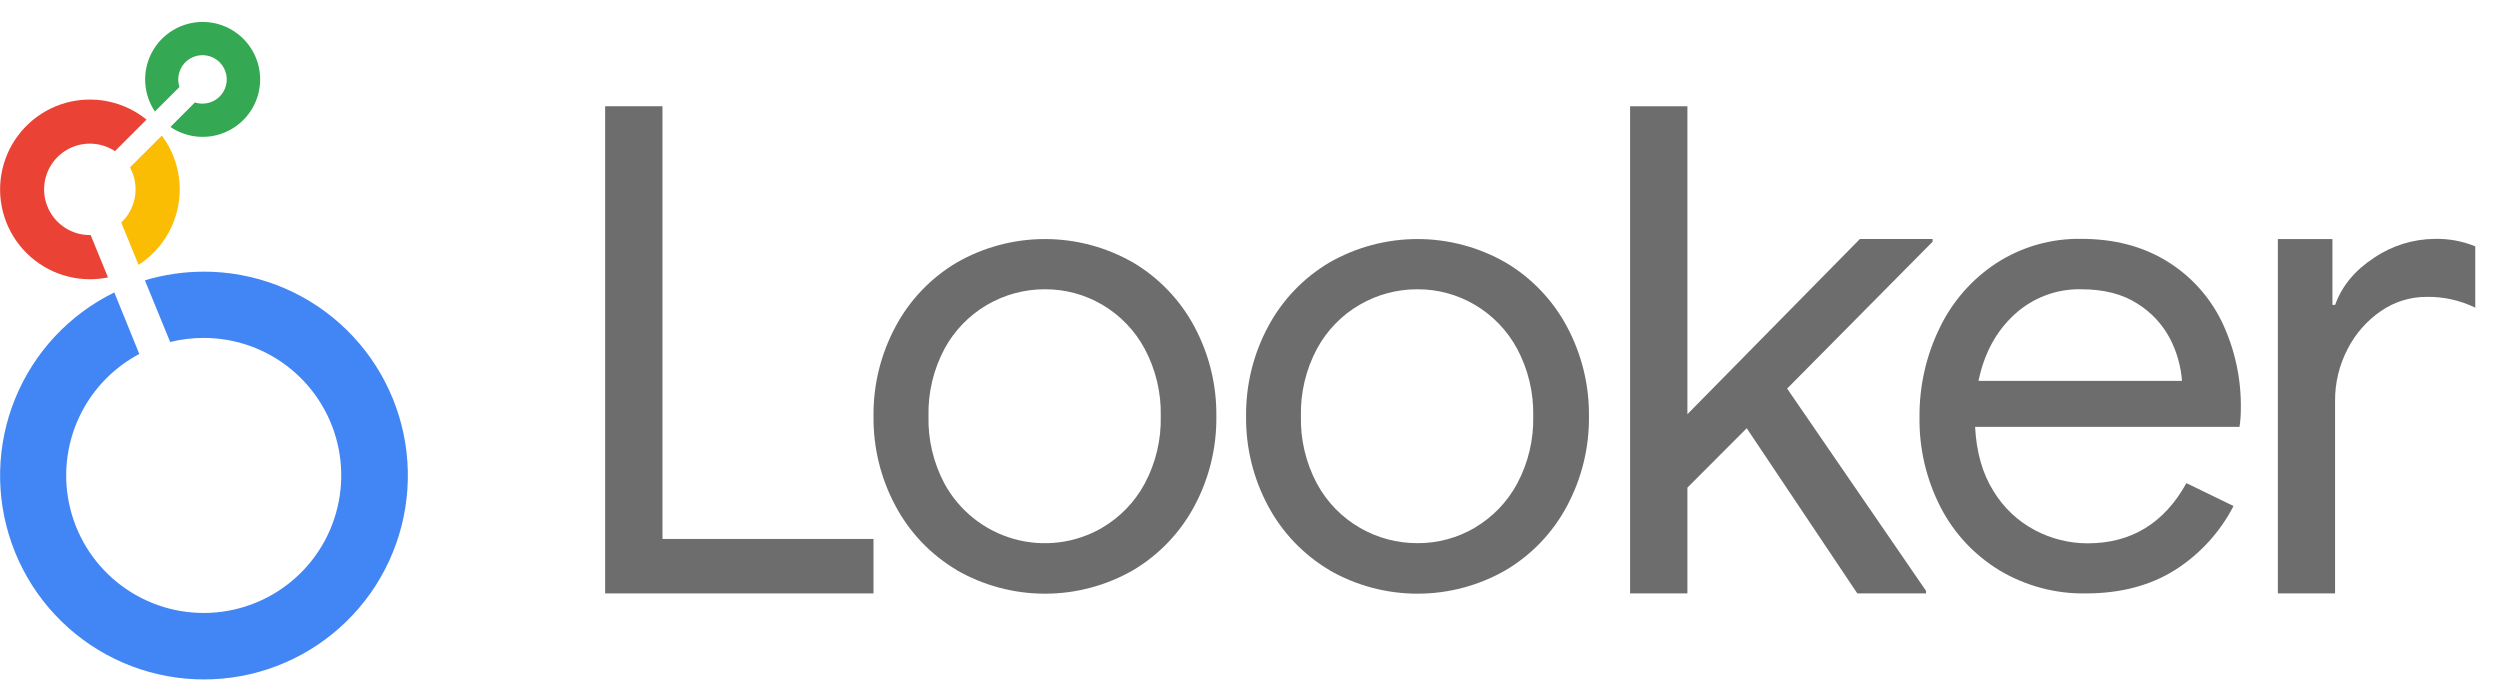
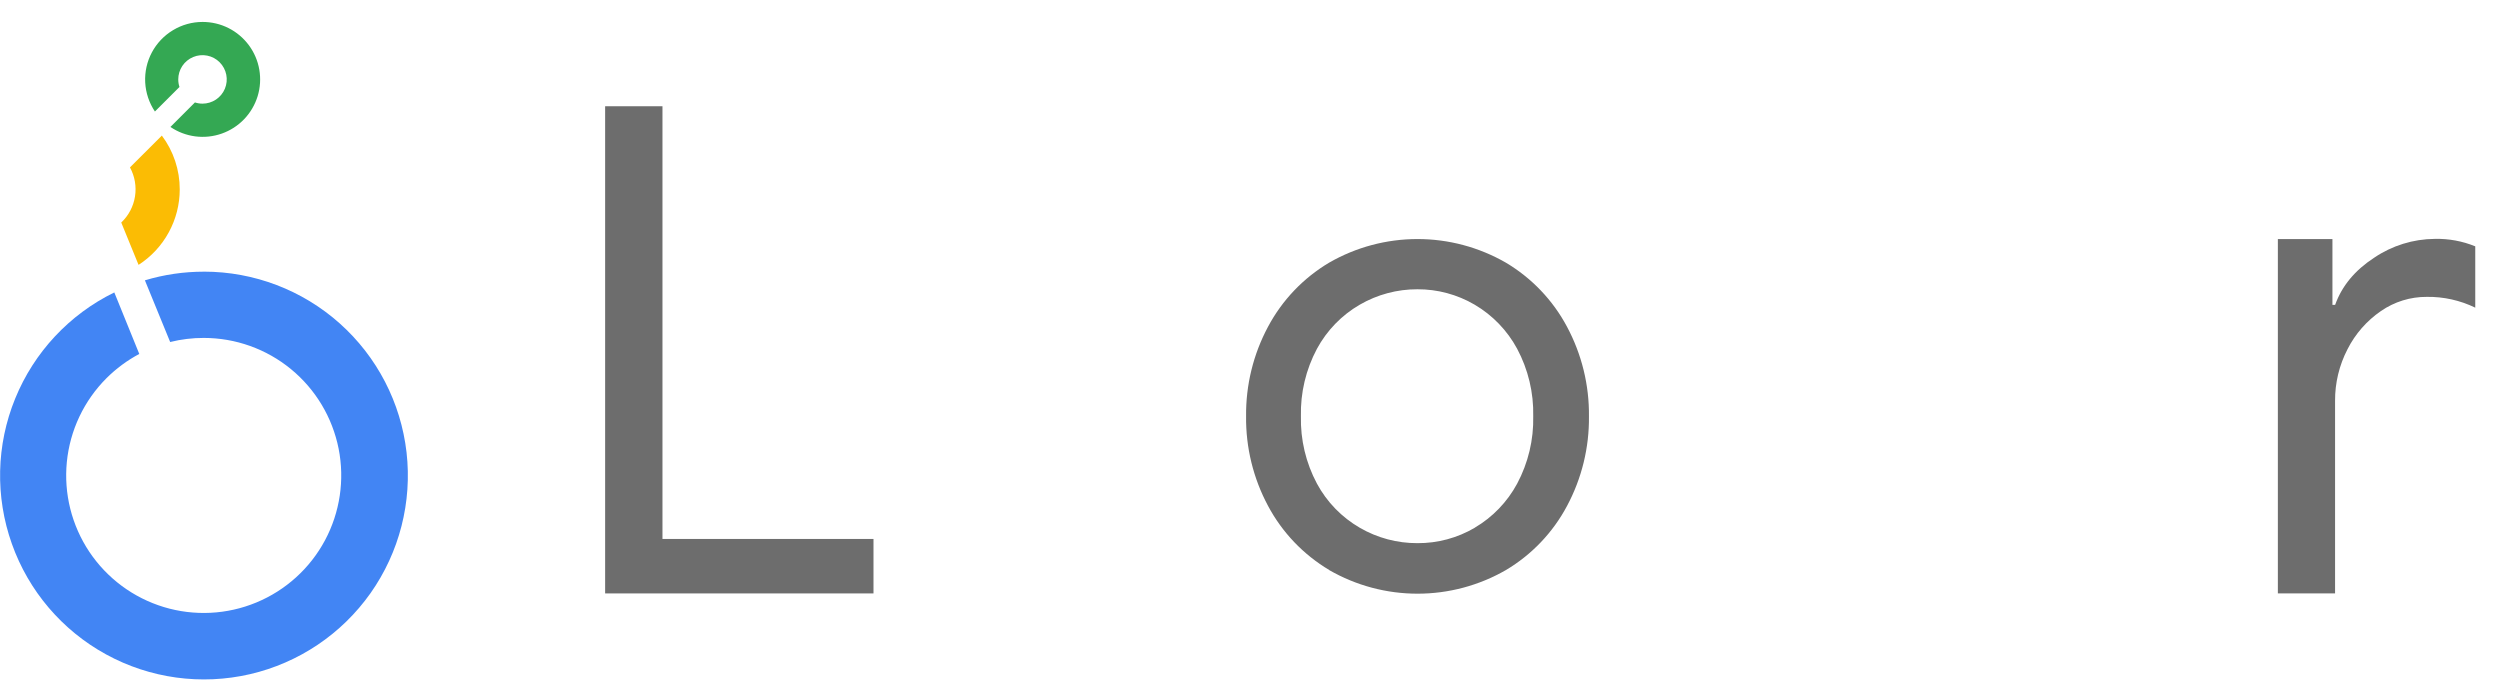
<svg xmlns="http://www.w3.org/2000/svg" width="76" height="21" viewBox="0 0 76 21" fill="none">
  <g clip-path="url(#clip0_3971_25034)">
    <path d="M6.159 0.667C5.842 0.667 5.531 0.753 5.26 0.917C4.988 1.08 4.766 1.314 4.617 1.593C4.468 1.873 4.398 2.188 4.414 2.504C4.431 2.821 4.533 3.127 4.709 3.39L5.456 2.644C5.431 2.57 5.419 2.492 5.419 2.414C5.419 2.268 5.462 2.125 5.543 2.004C5.624 1.883 5.739 1.789 5.874 1.733C6.009 1.677 6.157 1.662 6.3 1.691C6.443 1.719 6.574 1.789 6.677 1.893C6.78 1.996 6.85 2.127 6.879 2.27C6.907 2.413 6.893 2.561 6.837 2.696C6.781 2.83 6.687 2.946 6.565 3.027C6.444 3.107 6.302 3.151 6.156 3.151C6.078 3.151 6 3.138 5.926 3.114L5.181 3.859C5.407 4.013 5.666 4.111 5.937 4.146C6.209 4.181 6.484 4.152 6.742 4.061C7 3.97 7.233 3.82 7.422 3.623C7.611 3.426 7.751 3.187 7.832 2.925C7.912 2.664 7.929 2.388 7.883 2.118C7.837 1.849 7.728 1.594 7.565 1.374C7.402 1.155 7.191 0.976 6.946 0.853C6.702 0.73 6.432 0.667 6.159 0.667Z" fill="#34A853" />
    <path d="M5.464 5.758C5.465 5.168 5.274 4.593 4.92 4.122L3.951 5.089C4.098 5.359 4.152 5.669 4.104 5.973C4.056 6.276 3.909 6.555 3.686 6.765L4.212 8.052C4.596 7.805 4.912 7.465 5.13 7.064C5.349 6.664 5.464 6.214 5.464 5.758Z" fill="#FBBC04" />
-     <path d="M2.756 7.146H2.731C2.514 7.146 2.301 7.096 2.107 6.998C1.914 6.901 1.746 6.76 1.616 6.587C1.487 6.413 1.4 6.211 1.362 5.998C1.325 5.785 1.337 5.566 1.399 5.358C1.462 5.151 1.571 4.96 1.72 4.803C1.868 4.645 2.052 4.525 2.255 4.451C2.459 4.376 2.677 4.351 2.892 4.376C3.107 4.401 3.313 4.476 3.494 4.595L4.454 3.636C4.114 3.361 3.714 3.171 3.286 3.083C2.858 2.994 2.415 3.01 1.994 3.128C1.573 3.247 1.187 3.464 0.868 3.763C0.549 4.061 0.306 4.432 0.16 4.844C0.014 5.256 -0.032 5.697 0.028 6.13C0.087 6.563 0.25 6.975 0.502 7.332C0.754 7.689 1.088 7.98 1.476 8.182C1.864 8.383 2.294 8.488 2.731 8.489C2.916 8.489 3.101 8.47 3.283 8.434L2.756 7.146Z" fill="#EA4335" />
    <path d="M6.195 8.259C5.589 8.259 4.986 8.347 4.405 8.522L5.173 10.397C5.507 10.314 5.85 10.272 6.194 10.273C7.161 10.273 8.099 10.608 8.846 11.222C9.594 11.836 10.105 12.69 10.294 13.639C10.482 14.587 10.336 15.572 9.88 16.425C9.424 17.278 8.686 17.946 7.792 18.316C6.899 18.686 5.904 18.735 4.979 18.454C4.053 18.173 3.254 17.58 2.716 16.776C2.179 15.972 1.937 15.006 2.032 14.043C2.127 13.081 2.553 12.181 3.237 11.497C3.531 11.204 3.867 10.955 4.234 10.76L3.475 8.89C2.108 9.559 1.035 10.708 0.461 12.118C-0.114 13.527 -0.149 15.099 0.361 16.533C0.87 17.967 1.89 19.163 3.225 19.894C4.56 20.625 6.117 20.838 7.6 20.495C9.083 20.151 10.387 19.274 11.265 18.031C12.142 16.787 12.532 15.264 12.359 13.752C12.186 12.24 11.463 10.845 10.327 9.831C9.191 8.818 7.722 8.258 6.2 8.258L6.195 8.259Z" fill="#4285F4" />
    <path d="M18.396 3.23H20.139V16.384H26.554V18.04H18.396V3.23Z" fill="#6D6D6D" />
-     <path d="M29.081 17.327C28.294 16.86 27.651 16.186 27.222 15.378C26.773 14.541 26.544 13.603 26.555 12.653C26.544 11.705 26.774 10.769 27.222 9.933C27.651 9.125 28.294 8.451 29.081 7.984C29.898 7.514 30.824 7.267 31.766 7.267C32.708 7.267 33.634 7.514 34.451 7.984C35.237 8.451 35.881 9.125 36.311 9.933C36.759 10.77 36.989 11.707 36.977 12.657C36.989 13.607 36.759 14.545 36.311 15.382C35.881 16.189 35.238 16.863 34.452 17.331C33.635 17.801 32.709 18.048 31.767 18.048C30.825 18.048 29.899 17.801 29.082 17.331L29.081 17.327ZM33.503 16.044C34.05 15.725 34.498 15.26 34.799 14.702C35.136 14.073 35.303 13.367 35.287 12.653C35.303 11.94 35.135 11.234 34.799 10.604C34.499 10.047 34.052 9.582 33.506 9.262C32.978 8.953 32.377 8.791 31.766 8.794C31.141 8.792 30.527 8.959 29.989 9.278C29.451 9.596 29.01 10.055 28.712 10.604C28.377 11.234 28.209 11.94 28.226 12.653C28.209 13.367 28.377 14.072 28.712 14.702C28.934 15.11 29.236 15.468 29.599 15.757C29.962 16.046 30.379 16.26 30.826 16.385C31.273 16.51 31.74 16.544 32.2 16.486C32.661 16.427 33.105 16.277 33.506 16.044H33.503Z" fill="#6D6D6D" />
    <path d="M40.407 17.327C39.621 16.859 38.978 16.185 38.548 15.378C38.099 14.54 37.87 13.603 37.881 12.653C37.871 11.705 38.1 10.769 38.548 9.933C38.978 9.125 39.621 8.451 40.407 7.984C41.224 7.514 42.15 7.267 43.092 7.267C44.034 7.267 44.96 7.514 45.777 7.984C46.563 8.451 47.207 9.125 47.637 9.933C48.085 10.77 48.315 11.707 48.304 12.657C48.315 13.607 48.085 14.545 47.637 15.382C47.207 16.19 46.564 16.864 45.778 17.331C44.961 17.801 44.035 18.048 43.093 18.048C42.151 18.048 41.225 17.801 40.408 17.331L40.407 17.327ZM44.829 16.044C45.375 15.724 45.822 15.259 46.122 14.702C46.458 14.072 46.626 13.367 46.61 12.653C46.626 11.94 46.458 11.234 46.122 10.604C45.822 10.047 45.375 9.583 44.829 9.262C44.301 8.953 43.7 8.791 43.089 8.794C42.474 8.792 41.87 8.954 41.338 9.262C40.788 9.58 40.337 10.045 40.035 10.604C39.699 11.234 39.531 11.94 39.548 12.653C39.531 13.367 39.699 14.073 40.035 14.702C40.337 15.262 40.788 15.726 41.338 16.044C41.87 16.353 42.474 16.514 43.089 16.512C43.702 16.516 44.304 16.354 44.833 16.044H44.829Z" fill="#6D6D6D" />
-     <path d="M49.555 3.23H51.297V12.592L56.54 7.266H58.751V7.348L54.329 11.813L58.551 17.962V18.04H56.462L53.1 13.018L51.297 14.825V18.04H49.555V3.23Z" fill="#6D6D6D" />
-     <path d="M60.799 17.347C60.032 16.886 59.409 16.222 58.998 15.428C58.559 14.576 58.337 13.628 58.353 12.67C58.346 11.738 58.554 10.816 58.961 9.978C59.346 9.172 59.944 8.487 60.691 7.998C61.458 7.503 62.355 7.246 63.268 7.261C64.262 7.261 65.124 7.484 65.853 7.928C66.58 8.367 67.164 9.006 67.538 9.768C67.941 10.607 68.141 11.529 68.121 12.459C68.121 12.633 68.107 12.805 68.081 12.976H60.043C60.083 13.748 60.268 14.399 60.6 14.926C60.905 15.431 61.342 15.844 61.863 16.119C62.357 16.38 62.906 16.517 63.465 16.517C64.79 16.517 65.791 15.907 66.467 14.687L67.899 15.383C67.491 16.175 66.88 16.844 66.129 17.323C65.373 17.801 64.465 18.04 63.404 18.04C62.489 18.055 61.586 17.815 60.799 17.347ZM66.332 11.579C66.299 11.135 66.178 10.702 65.974 10.306C65.745 9.865 65.401 9.494 64.979 9.232C64.528 8.94 63.958 8.794 63.269 8.794C62.519 8.777 61.792 9.052 61.24 9.56C60.683 10.071 60.319 10.744 60.146 11.579H66.332Z" fill="#6D6D6D" />
    <path d="M69.247 7.267H70.906V9.268H70.988C71.193 8.694 71.589 8.215 72.177 7.833C72.721 7.465 73.362 7.267 74.018 7.262C74.439 7.252 74.858 7.329 75.248 7.489V9.353C74.789 9.13 74.284 9.017 73.774 9.025C73.276 9.022 72.789 9.173 72.38 9.456C71.95 9.751 71.601 10.149 71.365 10.615C71.113 11.1 70.983 11.639 70.986 12.187V18.039H69.247V7.267Z" fill="#6D6D6D" />
  </g>
  <defs>
    <clipPath id="clip0_3971_25034">
      <rect width="75.25" height="19.984" fill="white" transform="translate(-0 0.667)" />
    </clipPath>
  </defs>
</svg>